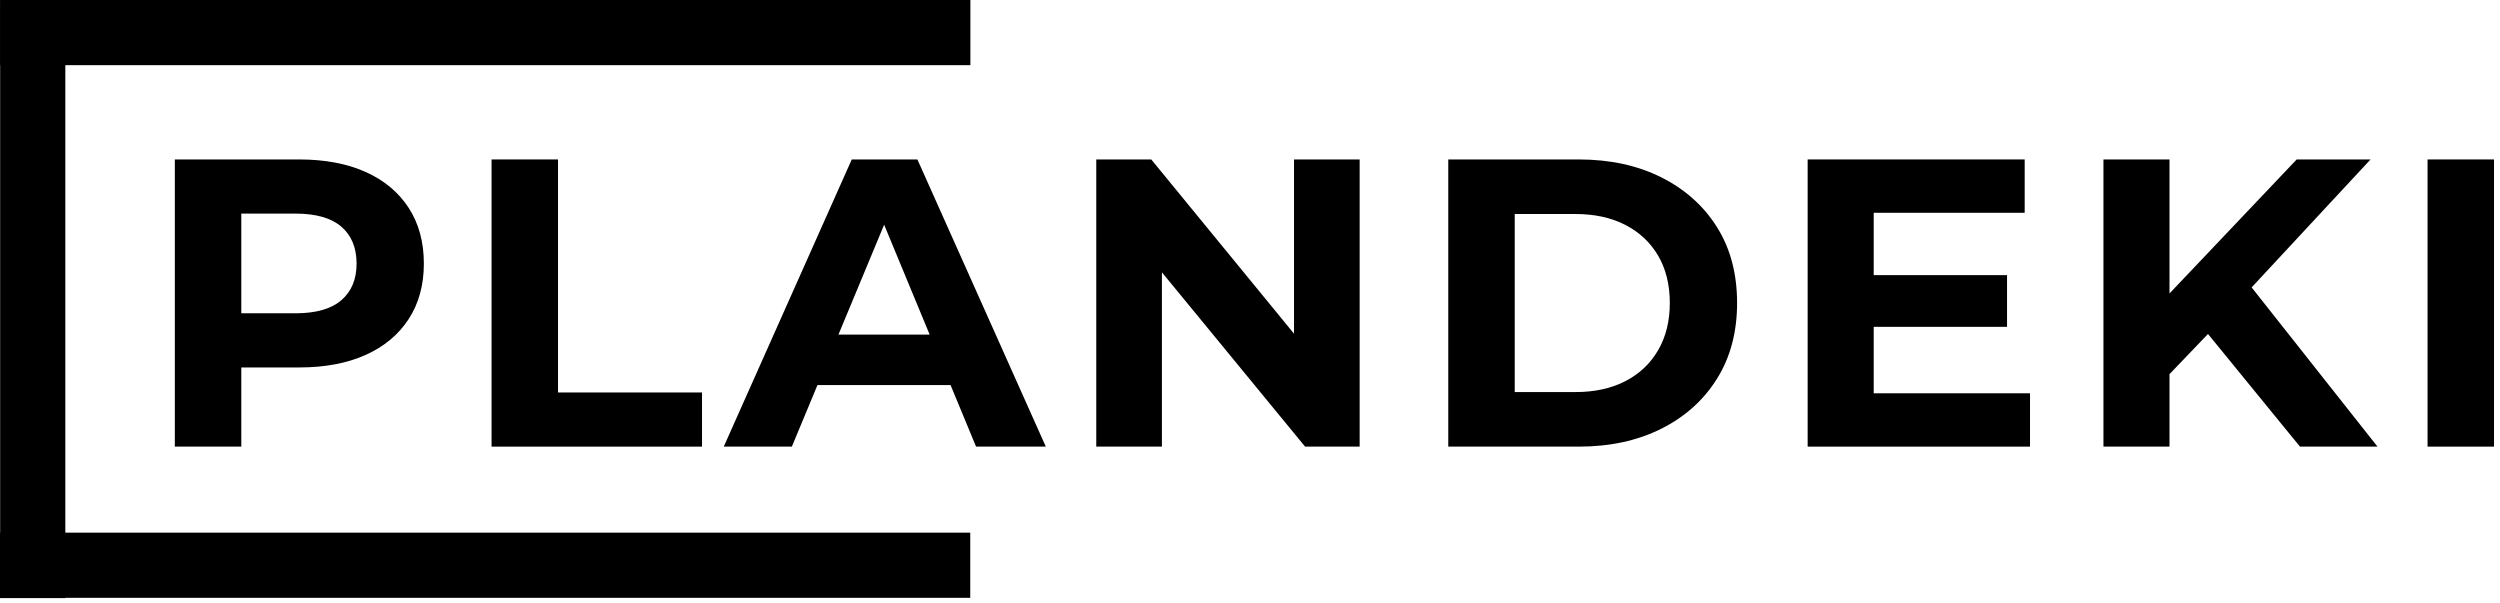
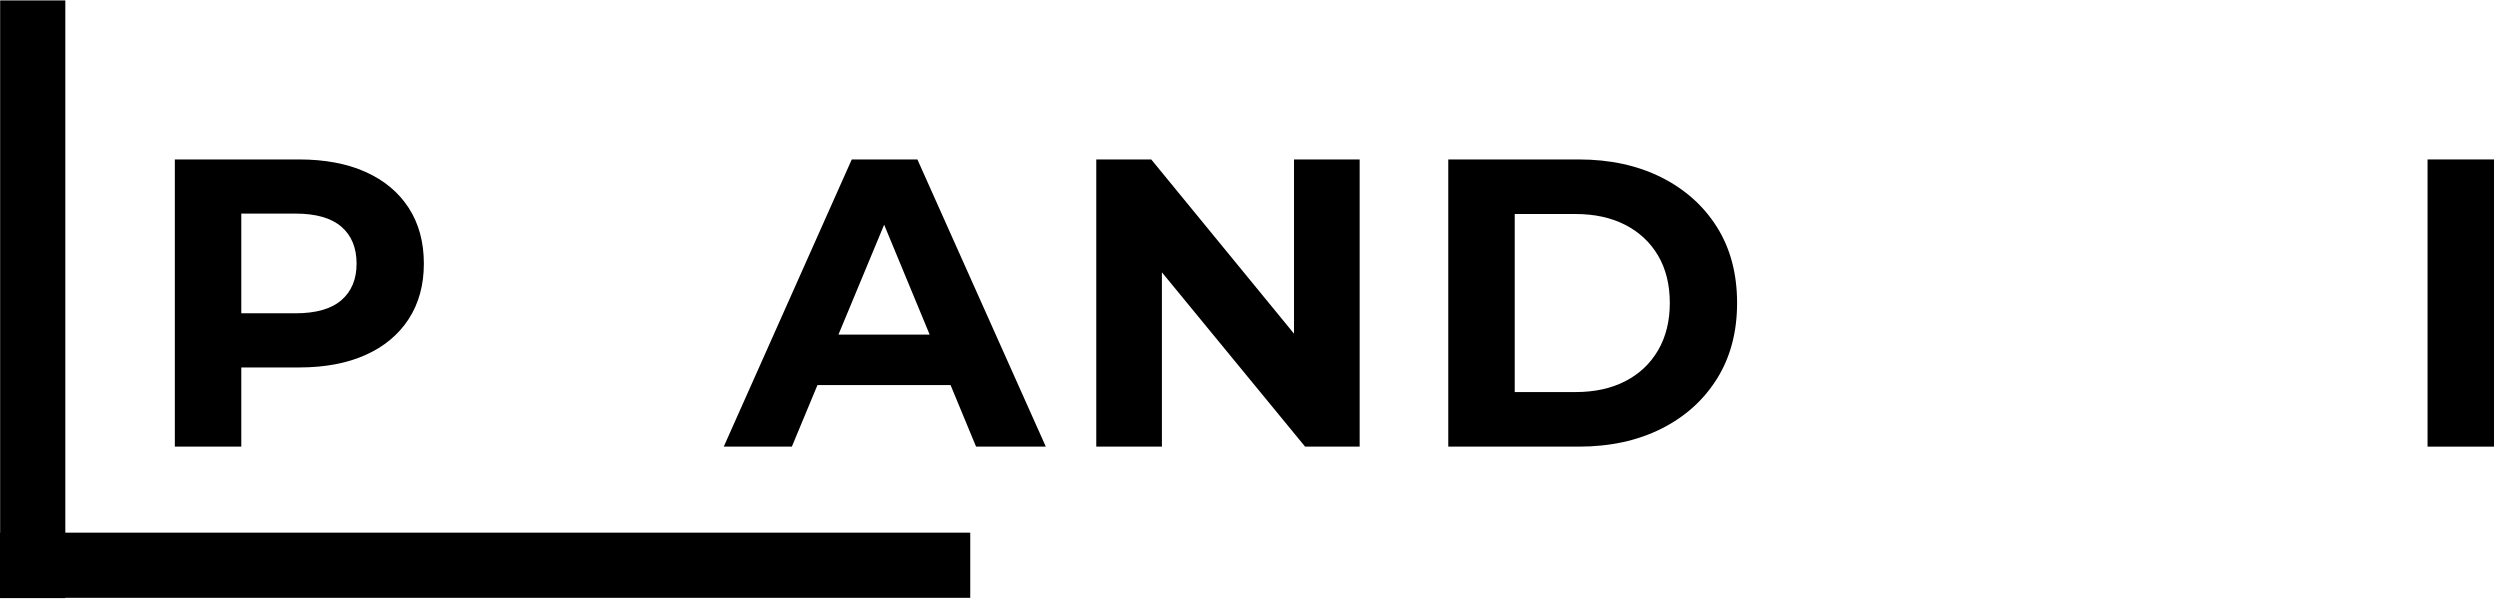
<svg xmlns="http://www.w3.org/2000/svg" width="100%" height="100%" viewBox="0 0 390 94" version="1.1" xml:space="preserve" style="fill-rule:evenodd;clip-rule:evenodd;stroke-linejoin:round;stroke-miterlimit:2;">
  <g transform="matrix(1,0,0,1,-181.508,-556.631)">
    <g transform="matrix(1,0,0,1,117.562,357.01)">
      <g transform="matrix(1,0,0,1,0,13.652)">
        <g transform="matrix(1,0,0,1,-173.637,-140.052)">
-           <rect x="237.604" y="326.021" width="151.359" height="10.167" />
-         </g>
+           </g>
        <g transform="matrix(1,0,0,1,-173.658,-56.959)">
          <rect x="237.604" y="326.021" width="151.359" height="10.167" />
        </g>
        <g transform="matrix(3.77282e-17,-0.616,1,6.12323e-17,-262.051,425.636)">
          <rect x="237.604" y="326.021" width="151.359" height="10.167" />
        </g>
      </g>
      <g transform="matrix(1,0,0,1,-105.991,33.909)">
        <path d="M197.211,235.386L197.211,190.586L216.603,190.586C220.614,190.586 224.07,191.236 226.971,192.538C229.872,193.839 232.112,195.706 233.691,198.138C235.27,200.57 236.059,203.471 236.059,206.842C236.059,210.17 235.27,213.05 233.691,215.482C232.112,217.914 229.872,219.78 226.971,221.082C224.07,222.383 220.614,223.034 216.603,223.034L202.971,223.034L207.579,218.362L207.579,235.386L197.211,235.386ZM207.579,219.514L202.971,214.586L216.027,214.586C219.227,214.586 221.616,213.903 223.195,212.538C224.774,211.172 225.563,209.274 225.563,206.842C225.563,204.367 224.774,202.447 223.195,201.082C221.616,199.716 219.227,199.034 216.027,199.034L202.971,199.034L207.579,194.106L207.579,219.514Z" style="fill-rule:nonzero;" />
-         <path d="M246.619,235.386L246.619,190.586L256.987,190.586L256.987,226.938L279.451,226.938L279.451,235.386L246.619,235.386Z" style="fill-rule:nonzero;" />
        <path d="M282.843,235.386L302.811,190.586L313.051,190.586L333.083,235.386L322.203,235.386L305.819,195.834L309.915,195.834L293.467,235.386L282.843,235.386ZM292.827,225.786L295.579,217.914L318.619,217.914L321.435,225.786L292.827,225.786Z" style="fill-rule:nonzero;" />
        <path d="M340.955,235.386L340.955,190.586L349.531,190.586L375.963,222.842L371.803,222.842L371.803,190.586L382.043,190.586L382.043,235.386L373.531,235.386L347.035,203.13L351.195,203.13L351.195,235.386L340.955,235.386Z" style="fill-rule:nonzero;" />
        <path d="M395.867,235.386L395.867,190.586L416.219,190.586C421.083,190.586 425.371,191.514 429.083,193.37C432.795,195.226 435.696,197.818 437.787,201.146C439.878,204.474 440.923,208.42 440.923,212.986C440.923,217.508 439.878,221.444 437.787,224.794C435.696,228.143 432.795,230.746 429.083,232.602C425.371,234.458 421.083,235.386 416.219,235.386L395.867,235.386ZM406.235,226.874L415.707,226.874C418.694,226.874 421.286,226.308 423.483,225.178C425.68,224.047 427.387,222.436 428.603,220.346C429.819,218.255 430.427,215.802 430.427,212.986C430.427,210.127 429.819,207.663 428.603,205.594C427.387,203.524 425.68,201.924 423.483,200.794C421.286,199.663 418.694,199.098 415.707,199.098L406.235,199.098L406.235,226.874Z" style="fill-rule:nonzero;" />
-         <path d="M461.467,208.634L483.035,208.634L483.035,216.698L461.467,216.698L461.467,208.634ZM462.235,227.066L486.619,227.066L486.619,235.386L451.931,235.386L451.931,190.586L485.787,190.586L485.787,198.906L462.235,198.906L462.235,227.066Z" style="fill-rule:nonzero;" />
-         <path d="M507.355,225.146L506.779,213.178L528.219,190.586L539.739,190.586L520.411,211.386L514.651,217.53L507.355,225.146ZM498.075,235.386L498.075,190.586L508.379,190.586L508.379,235.386L498.075,235.386ZM528.731,235.386L512.795,215.866L519.579,208.506L540.827,235.386L528.731,235.386Z" style="fill-rule:nonzero;" />
        <rect x="548.635" y="190.586" width="10.368" height="44.8" style="fill-rule:nonzero;" />
      </g>
    </g>
  </g>
</svg>